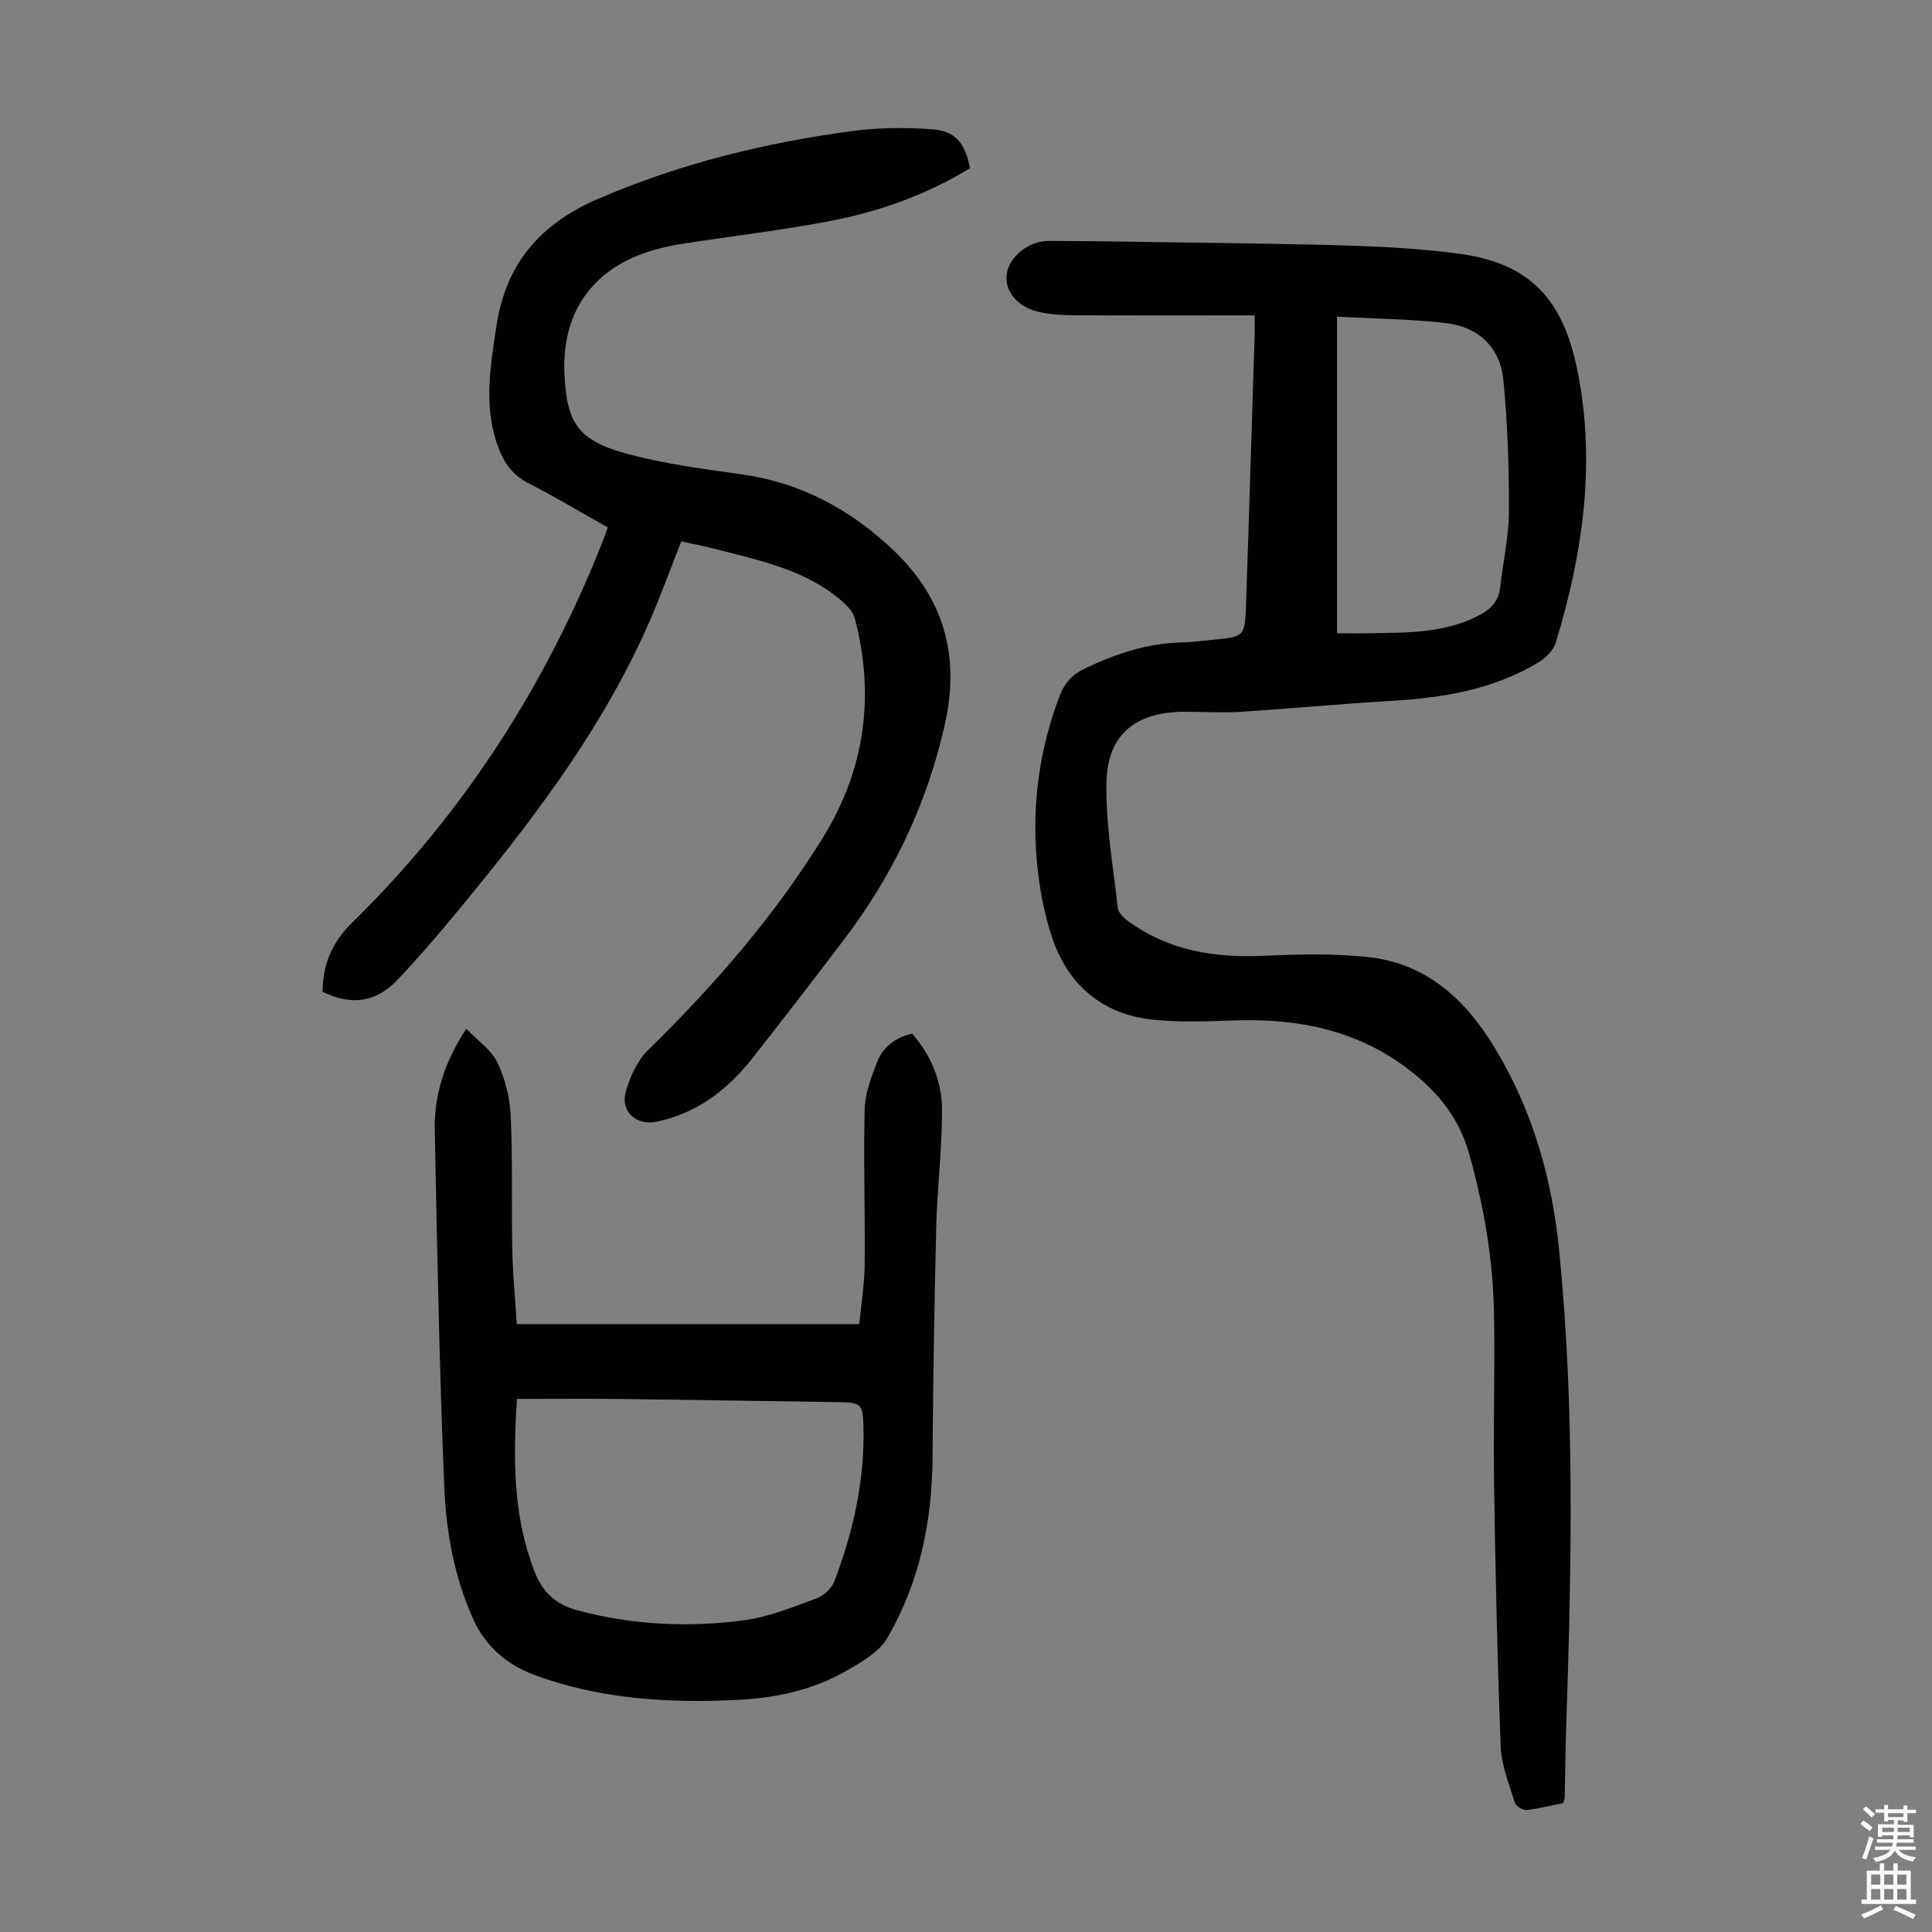
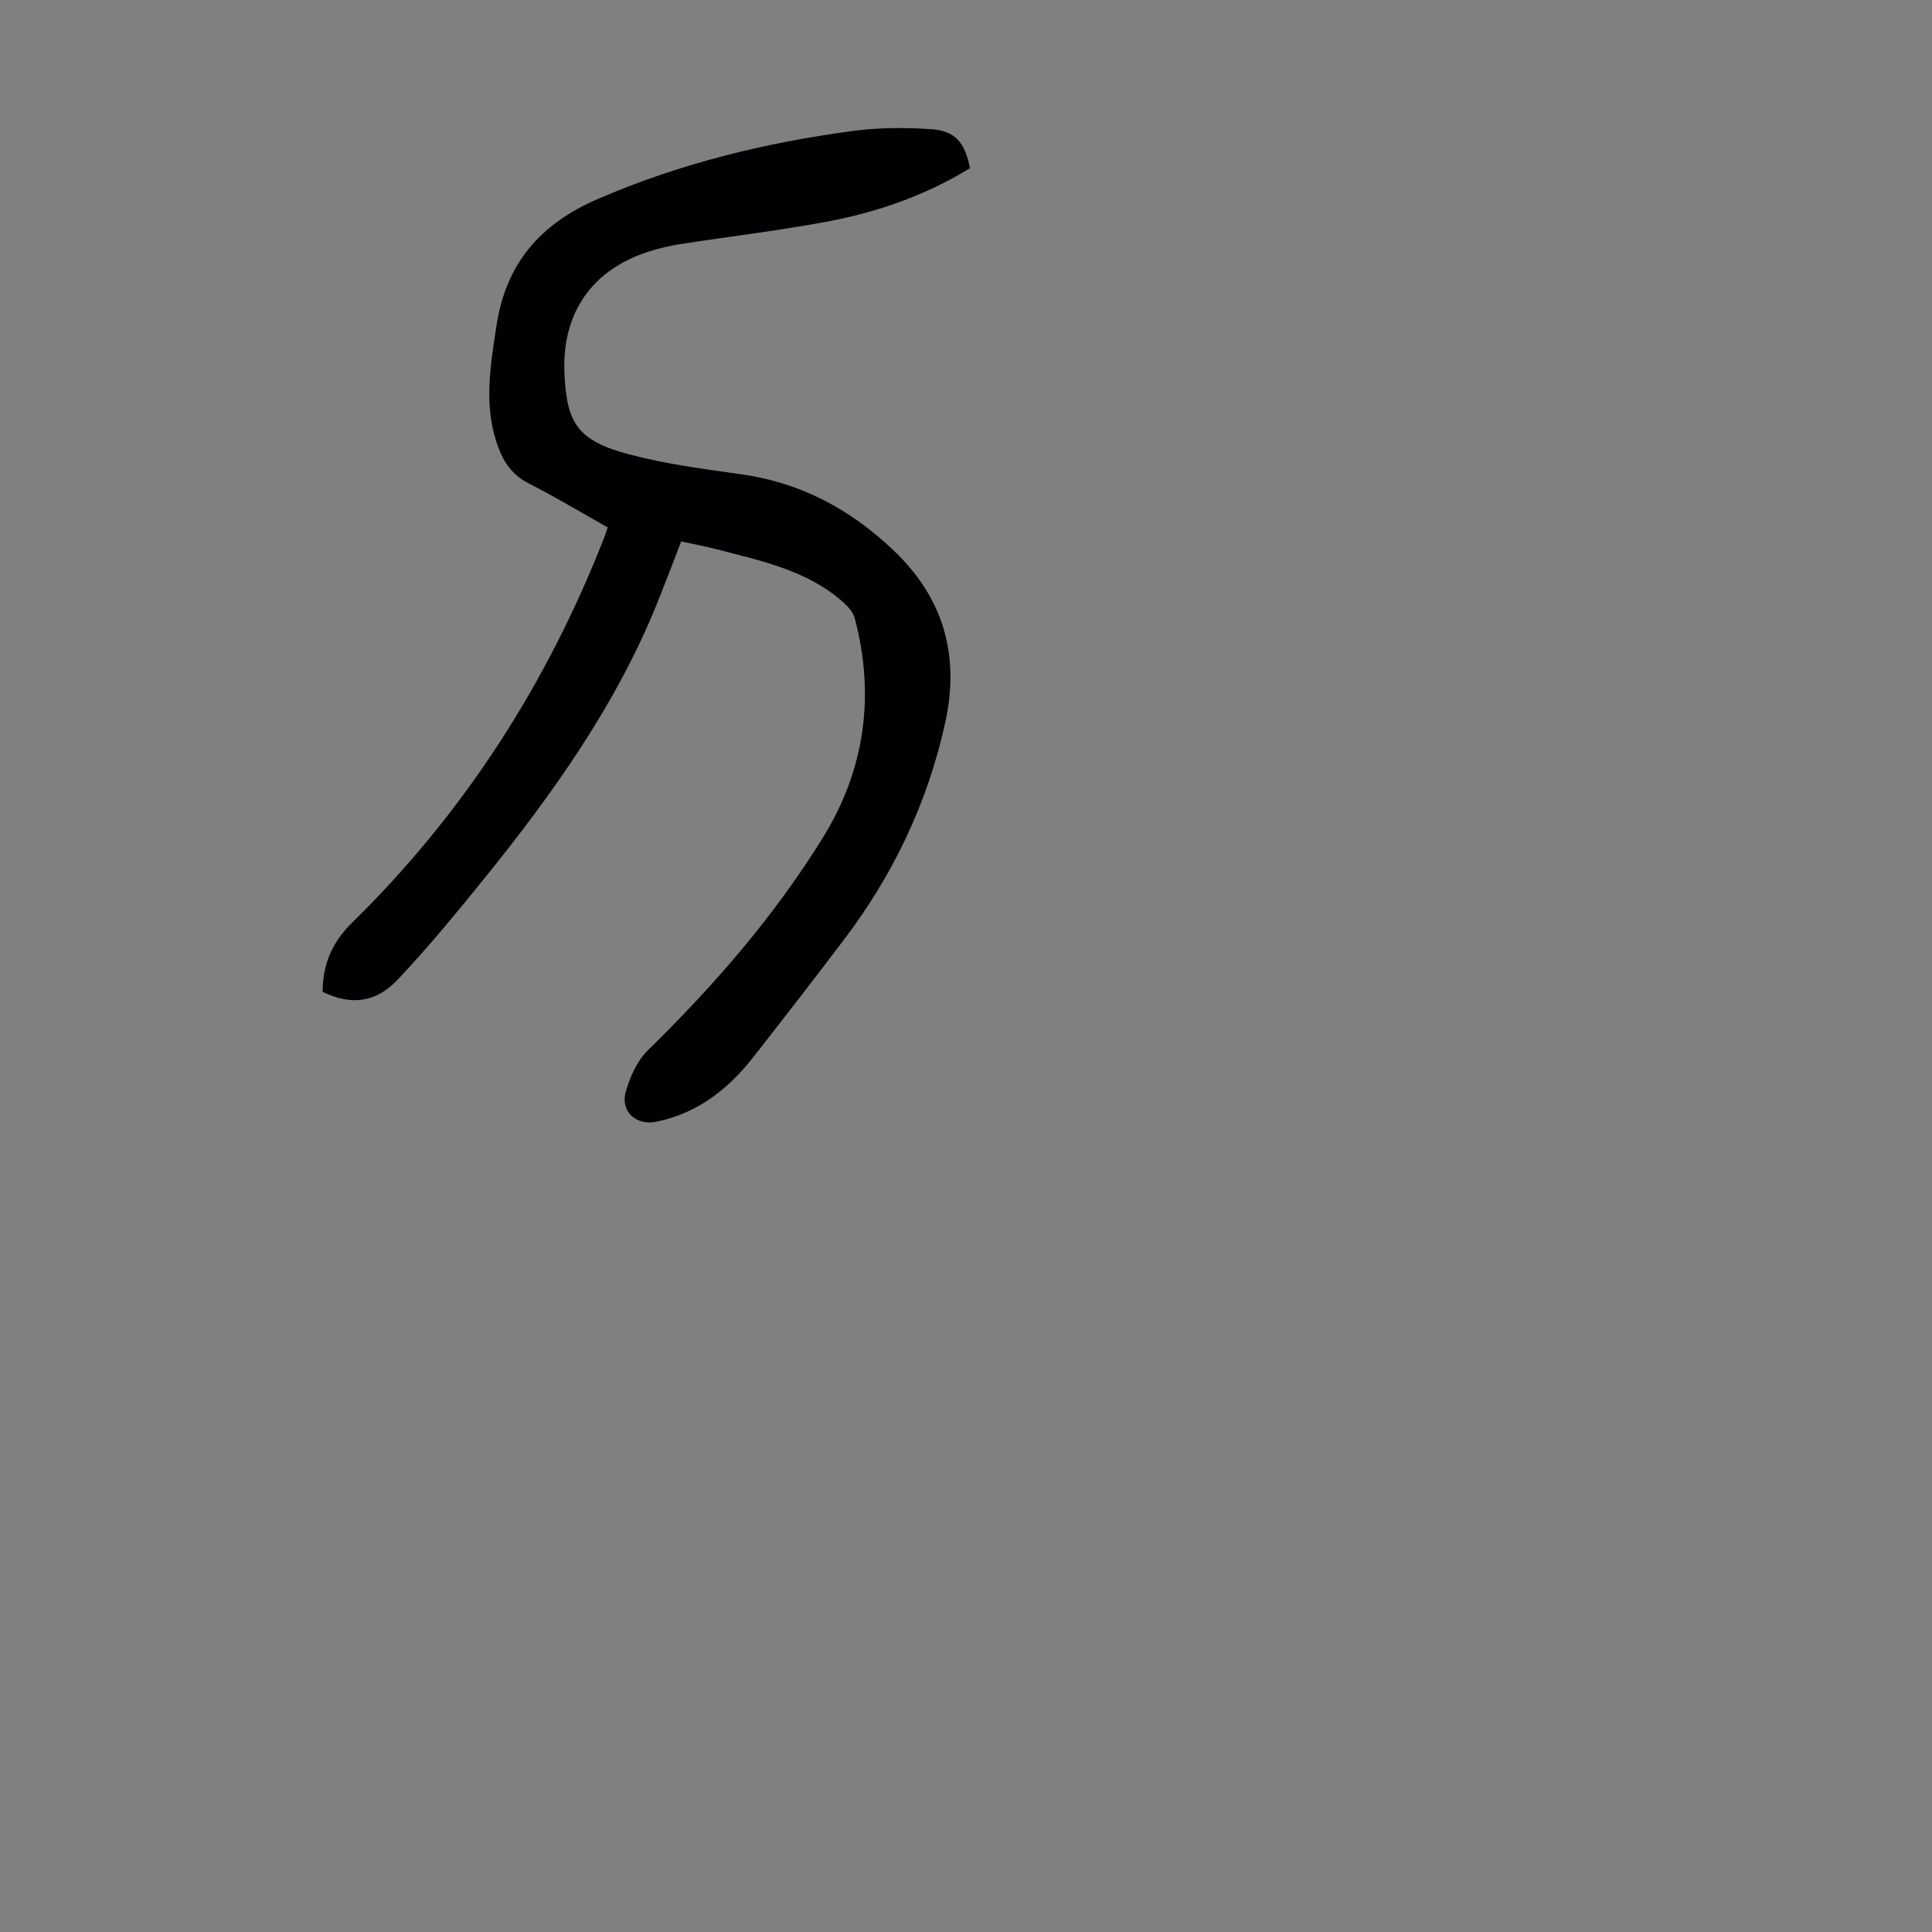
<svg xmlns="http://www.w3.org/2000/svg" enable-background="new 0 0 400 400" viewBox="0 0 400 400">
  <rect x="0" y="0" width="400" height="400" fill="#808080" stroke="none" />
  <g fill="#010103">
-     <path d="m259.77 65.3c-12.59 0-24.76.04-36.93-.03-2.66-.02-5.41-.1-7.97-.74-4.41-1.1-6.89-4.38-6.44-7.77.47-3.57 4.52-6.9 8.69-6.88 9.28.04 18.57.17 27.85.32 12.08.19 24.16.3 36.23.71 6.92.24 13.85.7 20.71 1.59 15.1 1.98 21.69 9.69 24.63 23.98 3.93 19.12 1.21 38.06-4.44 56.58-.48 1.57-2.04 3.13-3.51 4.03-9.44 5.74-19.97 7.4-30.8 8.04-10.38.61-20.74 1.59-31.12 2.25-3.78.24-7.59-.03-11.39-.02-10.14.02-16 4.66-16.2 14.66-.17 8.64 1.38 17.32 2.35 25.96.11.98 1.21 2.05 2.12 2.72 8.46 6.17 18.06 7.68 28.31 7.18 7.1-.34 14.31-.49 21.36.27 12.2 1.31 20.25 8.82 26.39 19.02 7.78 12.93 11.74 26.97 13.21 41.83 3.25 32.71 2.55 65.48 1.45 98.26-.17 4.92-.2 9.84-.31 14.77-.01.32-.14.64-.29 1.27-2.5.5-5.08 1.18-7.7 1.45-.75.08-2.14-.85-2.36-1.58-1.17-3.81-2.76-7.69-2.91-11.59-.71-18.31-1.1-36.64-1.38-54.97-.18-11.75.23-23.5-.02-35.25-.23-10.99-2.13-21.73-5.09-32.37-2.18-7.83-6.93-13.38-13.14-18-10.34-7.68-22.17-10.09-34.82-9.74-6.12.17-12.34.53-18.37-.24-9.67-1.24-16.5-7.05-19.76-16.1-1.97-5.47-3.02-11.44-3.5-17.26-.94-11.48.63-22.74 4.77-33.58.97-2.53 2.42-4.28 4.93-5.51 6.51-3.19 13.22-5.4 20.54-5.57 2.12-.05 4.23-.34 6.35-.54 6.38-.61 6.54-.68 6.76-7.09.65-18.9 1.21-37.8 1.81-56.7.01-.76-.01-1.53-.01-3.36zm17.05.26v65.55c2.53 0 4.85.04 7.17-.01 7.48-.13 14.99-.02 21.94-3.55 2.56-1.3 4.34-2.91 4.67-5.94.56-5.22 1.79-10.42 1.81-15.63.03-9.12-.27-18.28-1.16-27.35-.66-6.74-5.19-10.96-11.89-11.74-7.39-.85-14.87-.91-22.54-1.33z" />
    <path d="m125.81 109.19c-5.46-3.07-10.82-6.29-16.38-9.13-3.26-1.66-5.05-4.19-6.26-7.43-3.12-8.35-1.67-16.68-.39-25.15 1.96-12.95 9.11-21.15 20.98-26.28 16.99-7.34 34.71-11.69 52.94-14.1 5.28-.7 10.72-.72 16.04-.36 5.02.33 7.03 2.75 8.09 8.08-8.91 5.46-18.68 8.96-28.91 10.93-10.2 1.96-20.54 3.15-30.81 4.75-2.31.36-4.62.88-6.85 1.6-11.79 3.81-17.94 12.78-17.4 25.19.46 10.49 2.83 13.98 13.47 16.8 7.52 1.99 15.33 3.01 23.06 4.09 12.45 1.74 22.84 7.34 31.8 15.95 10.25 9.85 13.54 21.67 10.5 35.51-3.64 16.56-10.75 31.45-20.95 44.9-6.22 8.2-12.51 16.35-18.87 24.44-5.18 6.6-11.53 11.52-19.96 13.26-4.18.86-7.54-2.12-6.34-6.26.89-3.08 2.38-6.41 4.62-8.59 13.66-13.35 26.11-27.7 36.17-43.95 8.73-14.1 10.83-29.38 6.61-45.44-.31-1.17-1.28-2.31-2.22-3.16-7.46-6.73-16.98-8.67-26.27-11.09-2.37-.61-4.77-1.07-7.44-1.66-1.61 4.16-3.14 8.2-4.75 12.22-8.56 21.45-21.8 39.98-36.18 57.77-5.69 7.03-11.45 14.04-17.65 20.62-4.69 4.99-9.77 5.48-15.66 2.66.01-5.64 1.87-10.18 6.14-14.37 23.17-22.72 40.33-49.46 52.14-79.67.25-.61.44-1.25.73-2.13z" />
-     <path d="m96.55 212.98c2.43 2.55 5.18 4.4 6.41 6.97 1.6 3.33 2.6 7.22 2.77 10.92.43 9.26.14 18.55.33 27.83.11 5.11.6 10.21.93 15.44h70.92c.39-4.15 1.07-8.23 1.11-12.31.11-10.73-.26-21.47 0-32.19.08-3.23 1.35-6.52 2.52-9.62 1.21-3.2 3.76-5.21 7.31-6.02 3.96 4.53 6.19 9.95 6.19 15.85 0 8.13-1.01 16.26-1.21 24.4-.4 15.86-.63 31.73-.76 47.6-.1 13.22-2.68 25.85-9.37 37.28-1.71 2.93-5.33 4.99-8.45 6.79-6.9 3.98-14.6 5.62-22.47 6.02-14.38.73-28.67-.14-42.31-5.23-5.4-2.01-9.87-5.8-12.33-11.14-4.08-8.84-5.79-18.42-6.18-28.01-.99-24.47-1.46-48.96-1.94-73.44-.15-7.17 1.79-13.91 6.53-21.14zm10.48 76.65c-.8 12.38-.83 24.23 3.63 35.71 1.67 4.31 4.4 6.87 8.92 8.07 11.4 3.03 22.97 3.6 34.54 2.04 5.09-.69 10.05-2.73 14.93-4.52 1.5-.55 3.16-2.1 3.72-3.58 3.92-10.3 6.27-20.97 6-32.04-.12-4.78-.59-4.94-5.34-5.01-15.08-.23-30.16-.48-45.24-.66-6.92-.08-13.83-.01-21.16-.01z" />
  </g>
-   <path d="m385.2 377.6.6-.7c.6.4 1.3.9 1.9 1.5l-.6.7c-.8-.5-1.4-1-1.9-1.5zm.3 7.1c.6-1.4 1.1-2.9 1.5-4.5.3.1.6.3.9.4-.5 1.4-1 2.9-1.5 4.4zm.2-10.1.6-.6c.7.5 1.3 1.1 1.9 1.6l-.7.7c-.6-.6-1.2-1.2-1.8-1.7zm8.4-.8h.8v.9h1.8v.7h-1.8v1.8h-.8v-.3h-1.2v.9h3.3v2.6h-.8v-.4h-2.5c0 .3 0 .6-.1.8h3.4v.7h-3.5c0 .3-.1.6-.1.8h4v.7h-3.5c.7.9 1.9 1.3 3.6 1.5-.2.2-.4.5-.6.9-1.9-.3-3.2-1.1-3.8-2.3-.5 1.1-1.8 2-3.9 2.4-.2-.3-.4-.5-.6-.8 1.9-.4 3.1-.9 3.6-1.7h-3.2v-.7h3.5c.1-.2.1-.5.2-.8h-3.3v-.7h3.4c0-.2 0-.5 0-.8h-2.4v.3h-.8v-2.6h3.3v-.9h-1.2v.3h-.8v-1.8h-1.8v-.7h1.8v-.9h.8v.9h3.2zm-4.4 5.5h2.4c0-.3 0-.6 0-.9h-2.4zm1.2-3.1h3.2v-.8h-3.2zm4.4 2.2h-2.4v.9h2.5v-.9z" fill="#fcfbfa" />
-   <path d="m389.2 385.8h.9v1.5h1.9v-1.5h.9v1.5h2.7v6h1.1v.9h-11.3v-.9h1.1v-6h2.7zm.2 8.7.5.8c-1.2.6-2.5 1.3-4 1.9-.2-.3-.3-.6-.6-.8 1.6-.6 3-1.3 4.1-1.9zm-2-4.3h1.9v-2.1h-1.9zm0 3.1h1.9v-2.2h-1.9zm2.7-3.1h1.9v-2.1h-1.9zm0 3.1h1.9v-2.2h-1.9zm2.4 1.3c1.4.6 2.7 1.2 4.1 1.8l-.5.9c-1.5-.7-2.8-1.4-4.1-1.9zm2.2-6.5h-1.9v2.1h1.9zm-1.9 5.2h1.9v-2.2h-1.9z" fill="#fcfbfa" />
</svg>